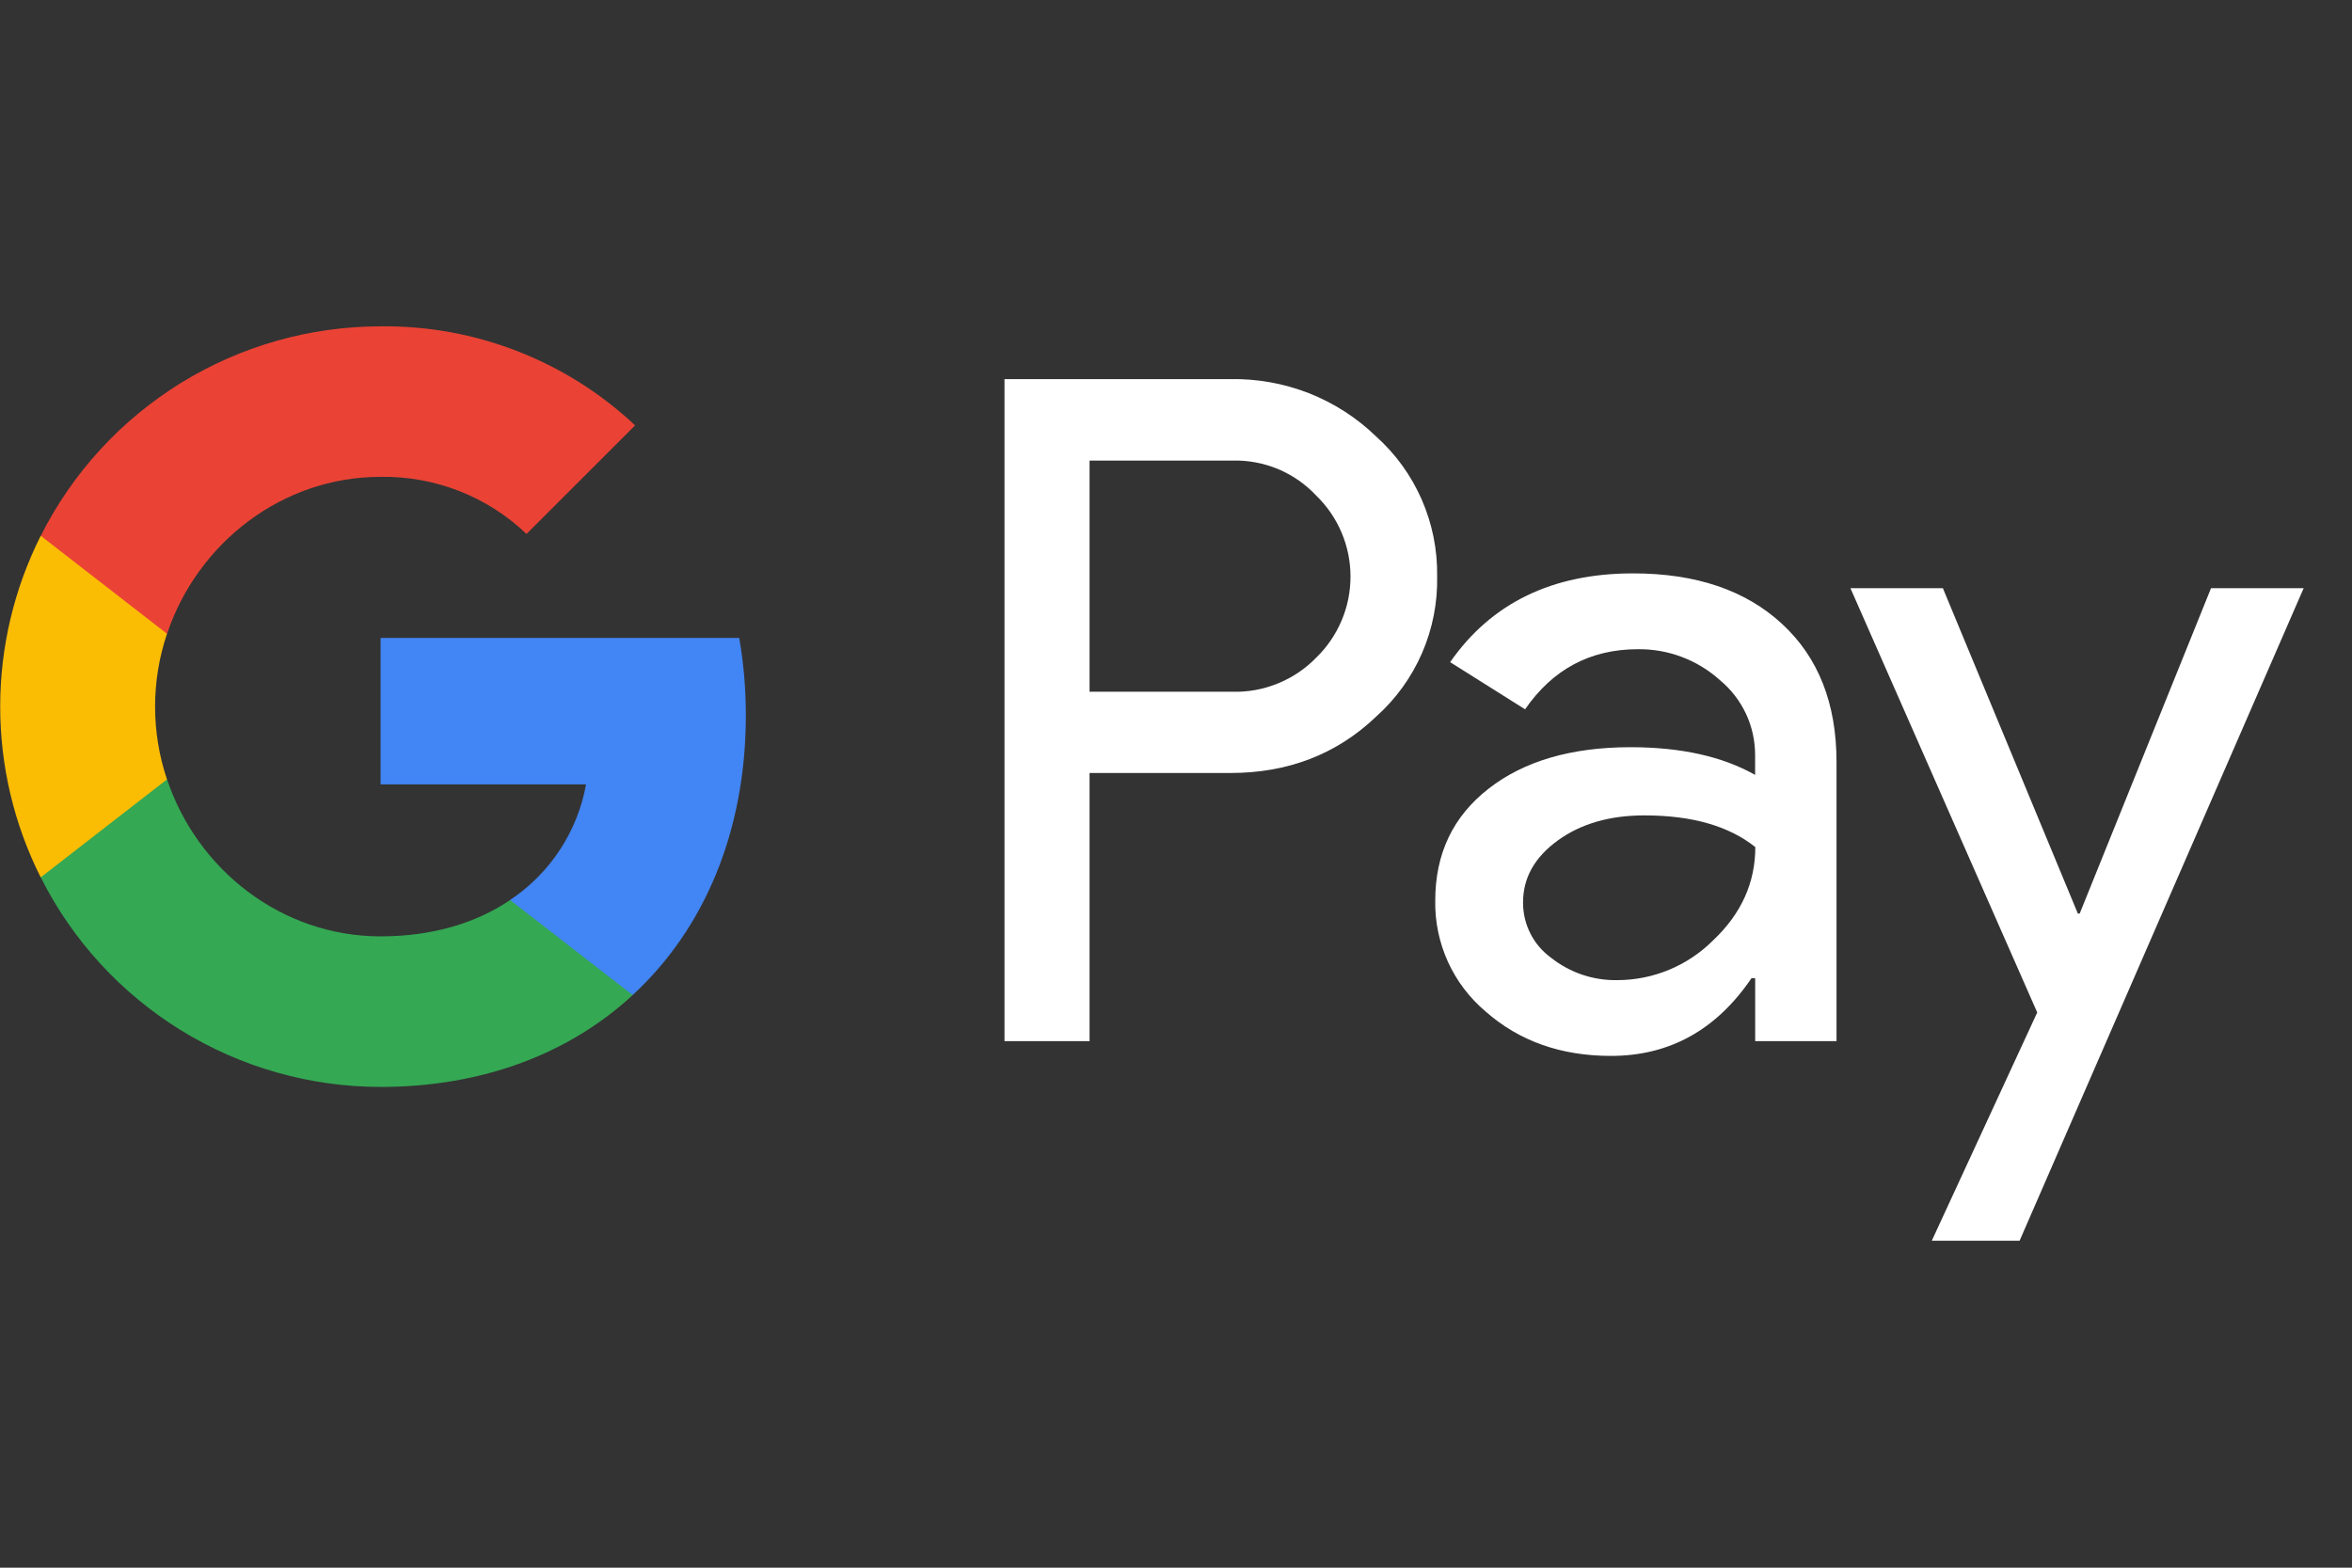
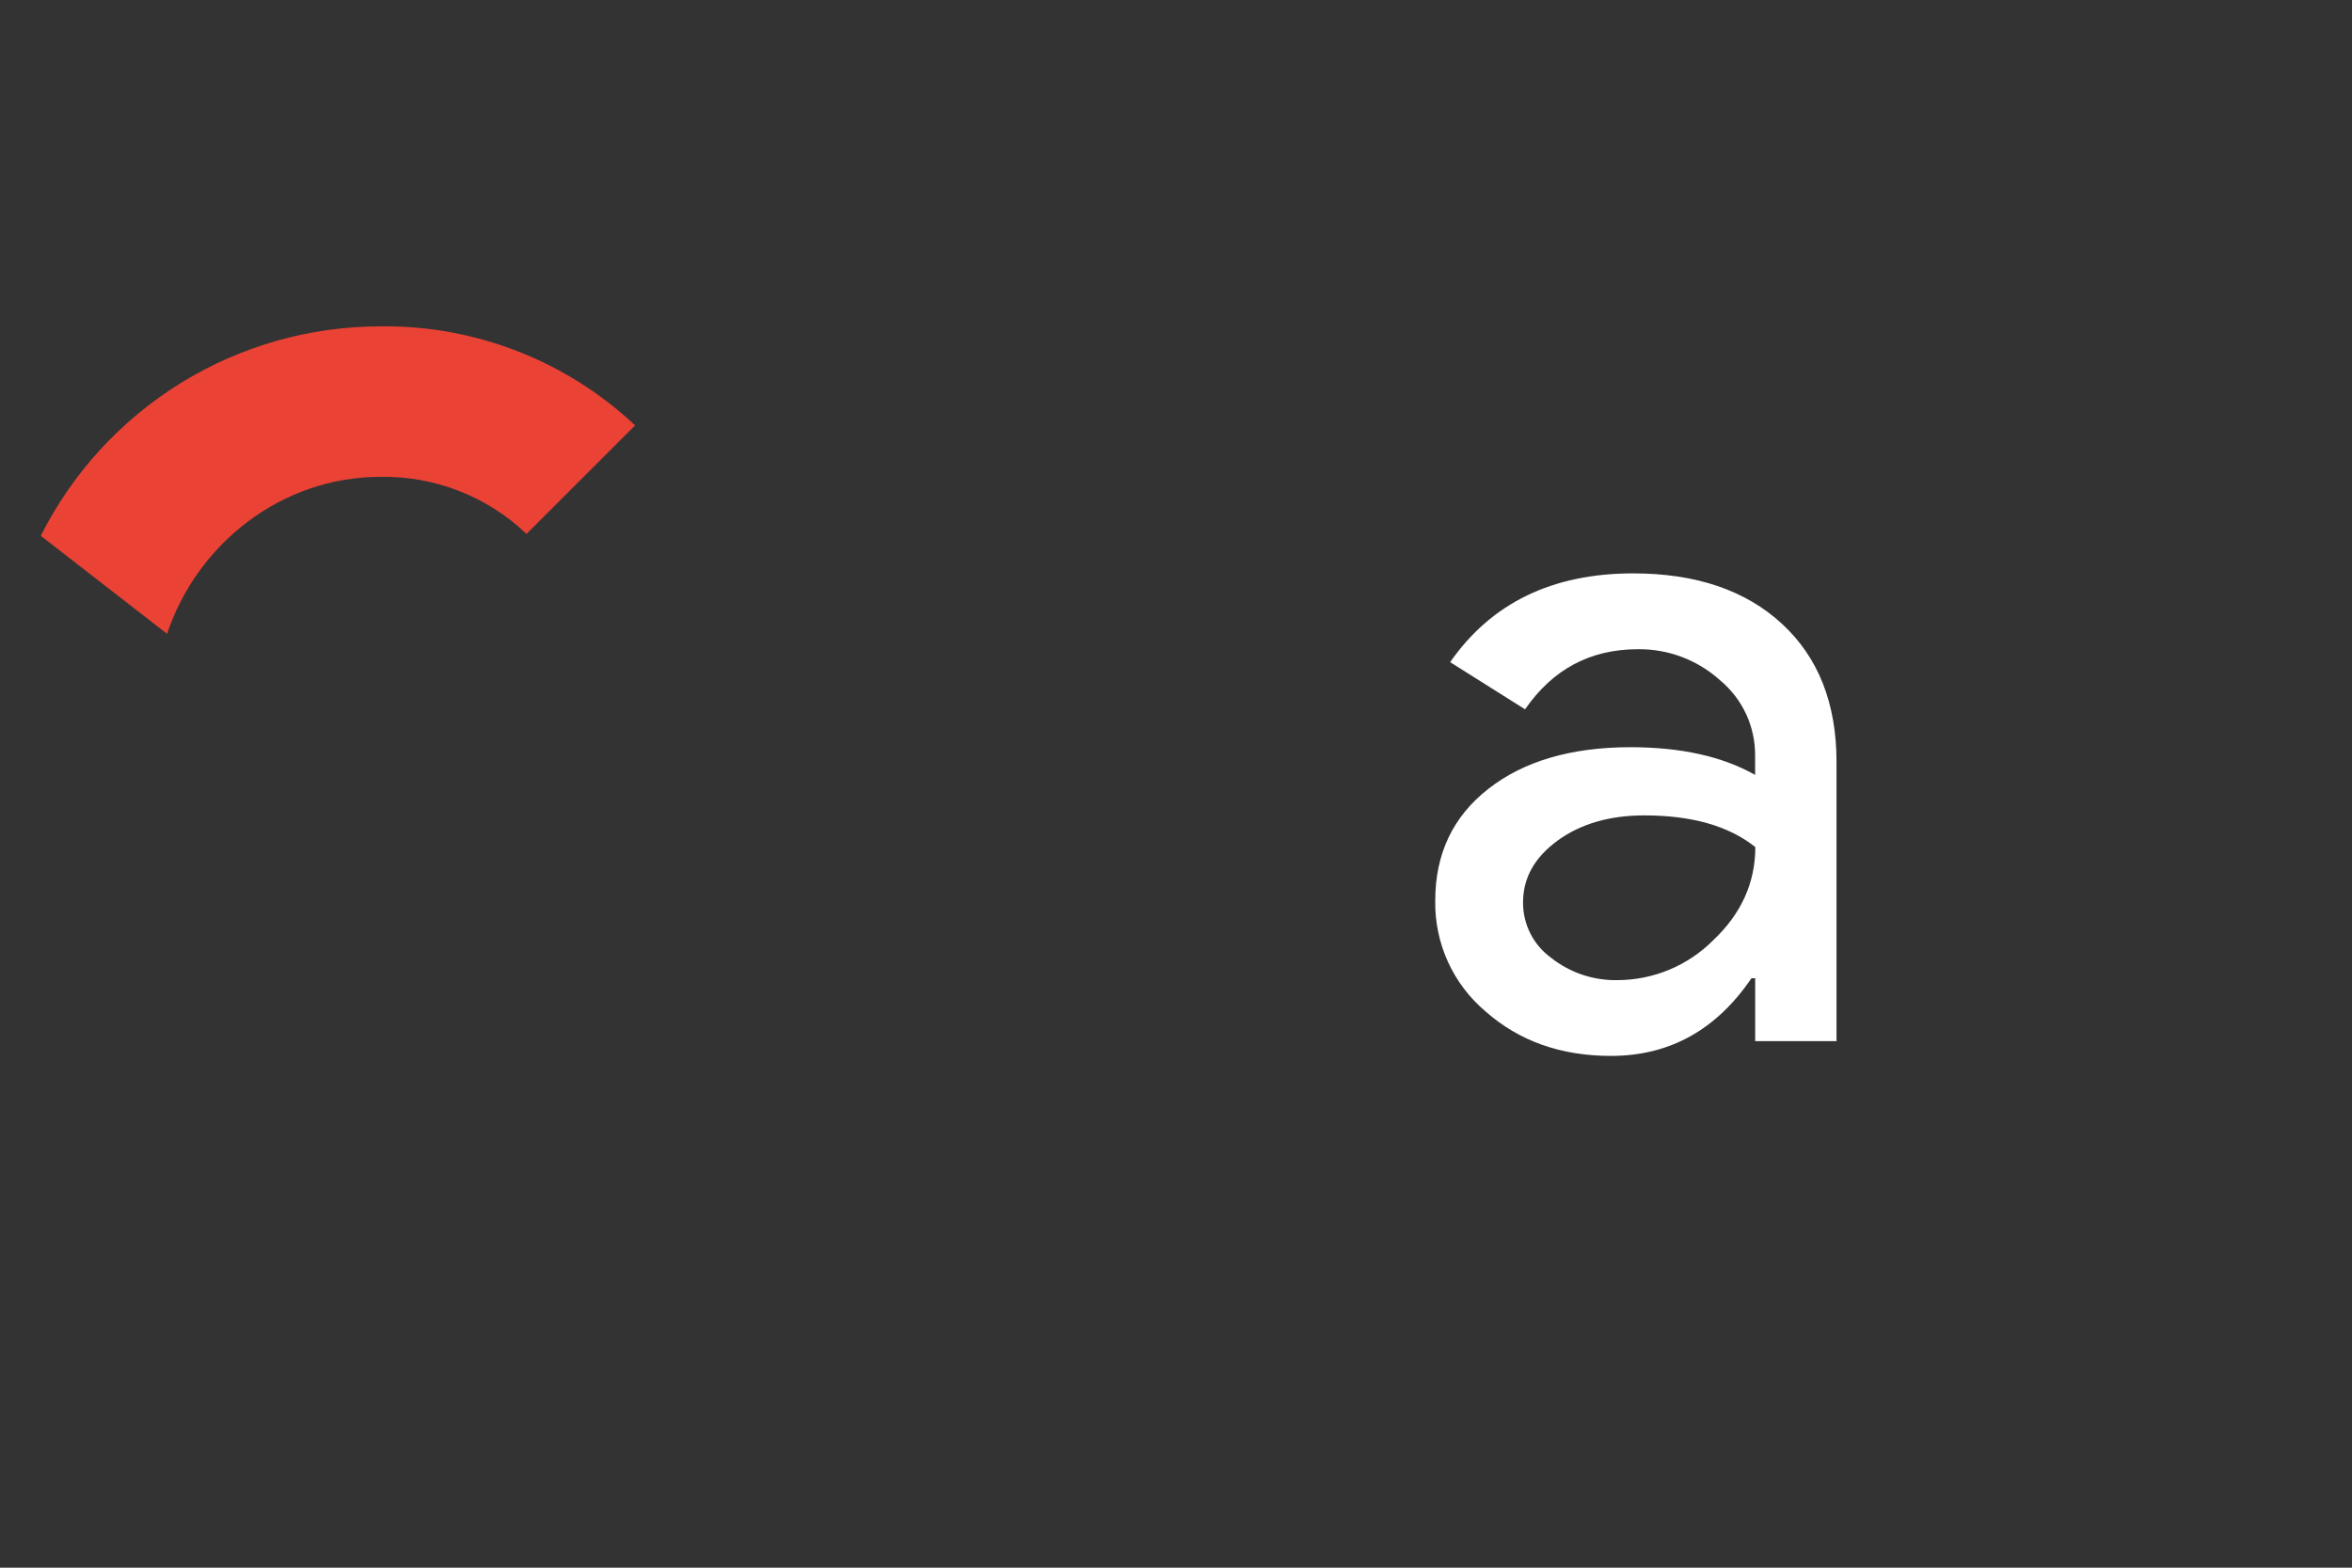
<svg xmlns="http://www.w3.org/2000/svg" width="36" height="24" viewBox="0 0 36 24" fill="none">
  <rect x="0" y="0" width="36" height="24" fill="#333333" stroke="none" />
  <g clip-path="url(#clip0)">
-     <path d="M16.677 11.835V15.939H15.375V5.804H18.828C19.24 5.796 19.649 5.869 20.033 6.019C20.417 6.17 20.767 6.395 21.063 6.682C21.363 6.951 21.601 7.281 21.762 7.65C21.923 8.019 22.003 8.418 21.997 8.82C22.006 9.225 21.927 9.627 21.766 9.998C21.605 10.369 21.365 10.701 21.063 10.971C20.46 11.547 19.714 11.835 18.828 11.834H16.677V11.835ZM16.677 7.052V10.59H18.86C19.099 10.597 19.337 10.554 19.559 10.463C19.781 10.373 19.982 10.238 20.148 10.066C20.314 9.905 20.445 9.712 20.535 9.499C20.625 9.287 20.671 9.058 20.671 8.827C20.671 8.596 20.625 8.368 20.535 8.155C20.445 7.942 20.314 7.75 20.148 7.589C19.984 7.413 19.784 7.274 19.562 7.181C19.34 7.089 19.101 7.044 18.86 7.051H16.677V7.052Z" fill="white" />
    <path d="M24.997 8.778C25.959 8.778 26.718 9.036 27.275 9.55C27.832 10.064 28.11 10.769 28.11 11.665V15.939H26.865V14.976H26.808C26.269 15.769 25.552 16.165 24.657 16.165C23.893 16.165 23.254 15.939 22.74 15.486C22.493 15.278 22.296 15.018 22.162 14.724C22.029 14.43 21.962 14.11 21.968 13.788C21.968 13.07 22.239 12.5 22.782 12.076C23.324 11.652 24.048 11.44 24.954 11.439C25.727 11.439 26.363 11.58 26.864 11.863V11.566C26.865 11.346 26.818 11.128 26.725 10.929C26.632 10.73 26.495 10.553 26.326 10.413C25.982 10.103 25.533 9.933 25.069 9.939C24.342 9.939 23.767 10.245 23.343 10.859L22.196 10.137C22.827 9.231 23.761 8.778 24.997 8.778ZM23.312 13.816C23.311 13.982 23.35 14.145 23.425 14.293C23.5 14.441 23.61 14.568 23.744 14.665C24.032 14.892 24.389 15.012 24.756 15.005C25.305 15.004 25.832 14.785 26.22 14.397C26.651 13.991 26.867 13.514 26.867 12.968C26.461 12.644 25.895 12.483 25.169 12.483C24.64 12.483 24.199 12.61 23.846 12.865C23.489 13.124 23.312 13.438 23.312 13.816Z" fill="white" />
-     <path d="M35.26 9.005L30.912 18.995H29.568L31.182 15.5L28.323 9.005H29.738L31.804 13.986H31.832L33.842 9.005H35.26Z" fill="white" />
-     <path d="M11.416 10.95C11.416 10.553 11.383 10.158 11.315 9.766H5.825V12.009H8.97C8.905 12.367 8.769 12.708 8.569 13.012C8.369 13.316 8.11 13.577 7.807 13.778V15.233H9.684C10.783 14.22 11.416 12.722 11.416 10.95Z" fill="#4285F4" />
-     <path d="M5.826 16.64C7.397 16.64 8.72 16.124 9.684 15.234L7.808 13.779C7.285 14.133 6.613 14.335 5.826 14.335C4.307 14.335 3.018 13.312 2.557 11.932H0.624V13.432C1.108 14.396 1.852 15.207 2.77 15.773C3.689 16.34 4.747 16.64 5.826 16.64Z" fill="#34A853" />
-     <path d="M2.556 11.932C2.313 11.209 2.313 10.426 2.556 9.703V8.203H0.623C0.215 9.015 0.003 9.91 0.003 10.818C0.003 11.726 0.215 12.621 0.623 13.432L2.556 11.932Z" fill="#FBBC04" />
    <path d="M5.826 7.3C6.656 7.287 7.458 7.6 8.059 8.174L9.721 6.512C8.667 5.522 7.271 4.979 5.826 4.996C4.747 4.996 3.689 5.296 2.77 5.862C1.852 6.429 1.108 7.239 0.624 8.203L2.557 9.703C3.018 8.324 4.307 7.3 5.826 7.3Z" fill="#EA4335" />
  </g>
  <defs>
    <clipPath id="clip0">
      <rect width="36" height="24" fill="white" />
    </clipPath>
  </defs>
</svg>